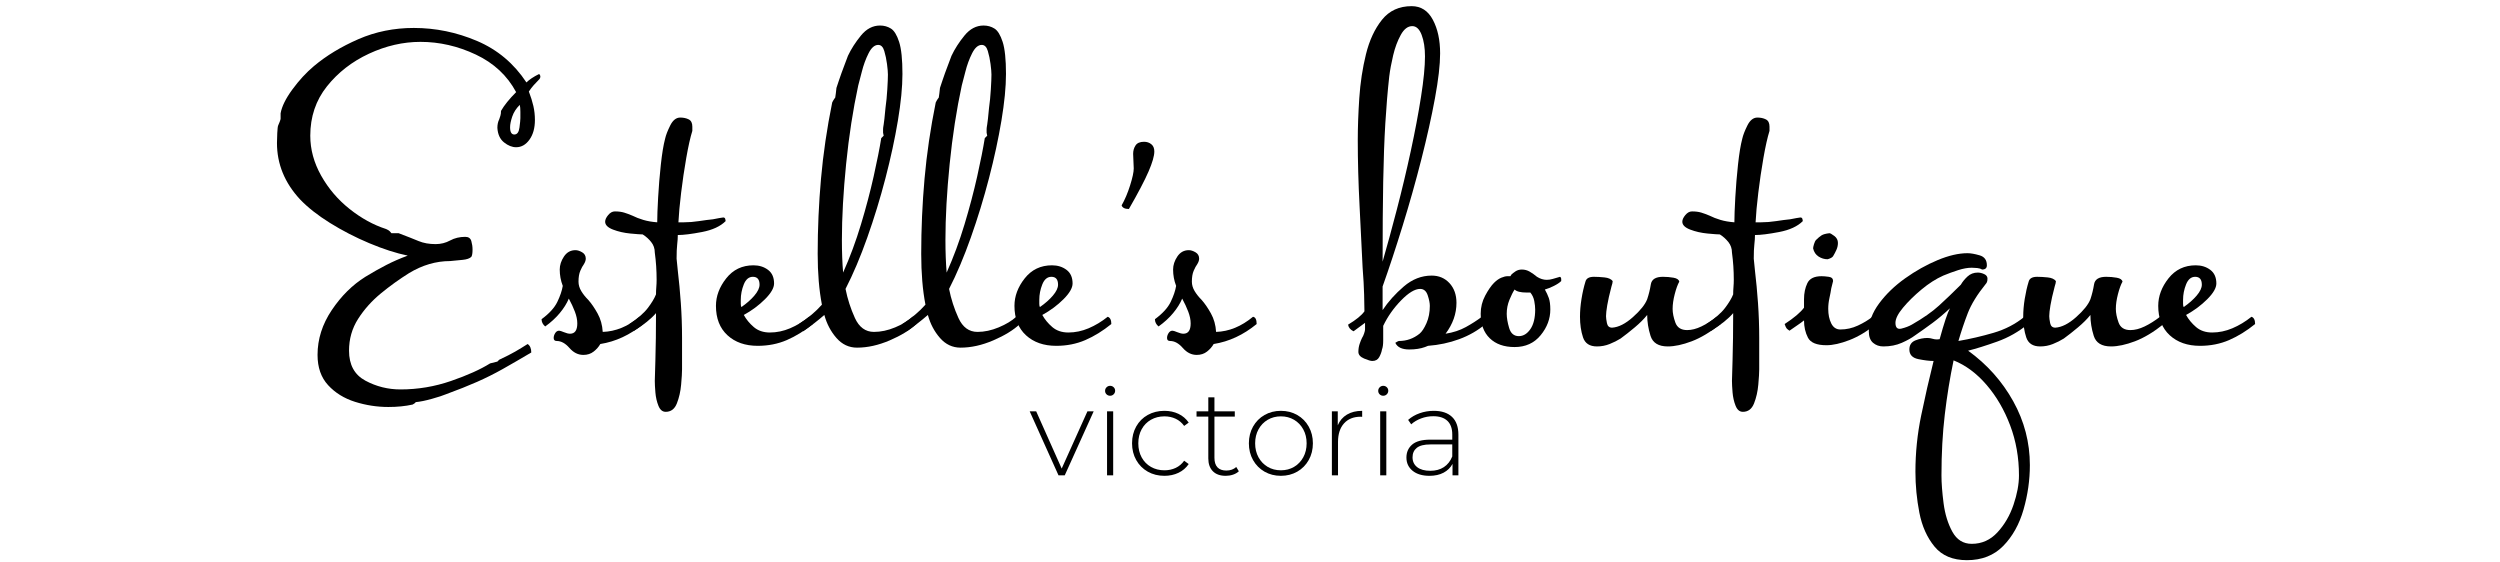
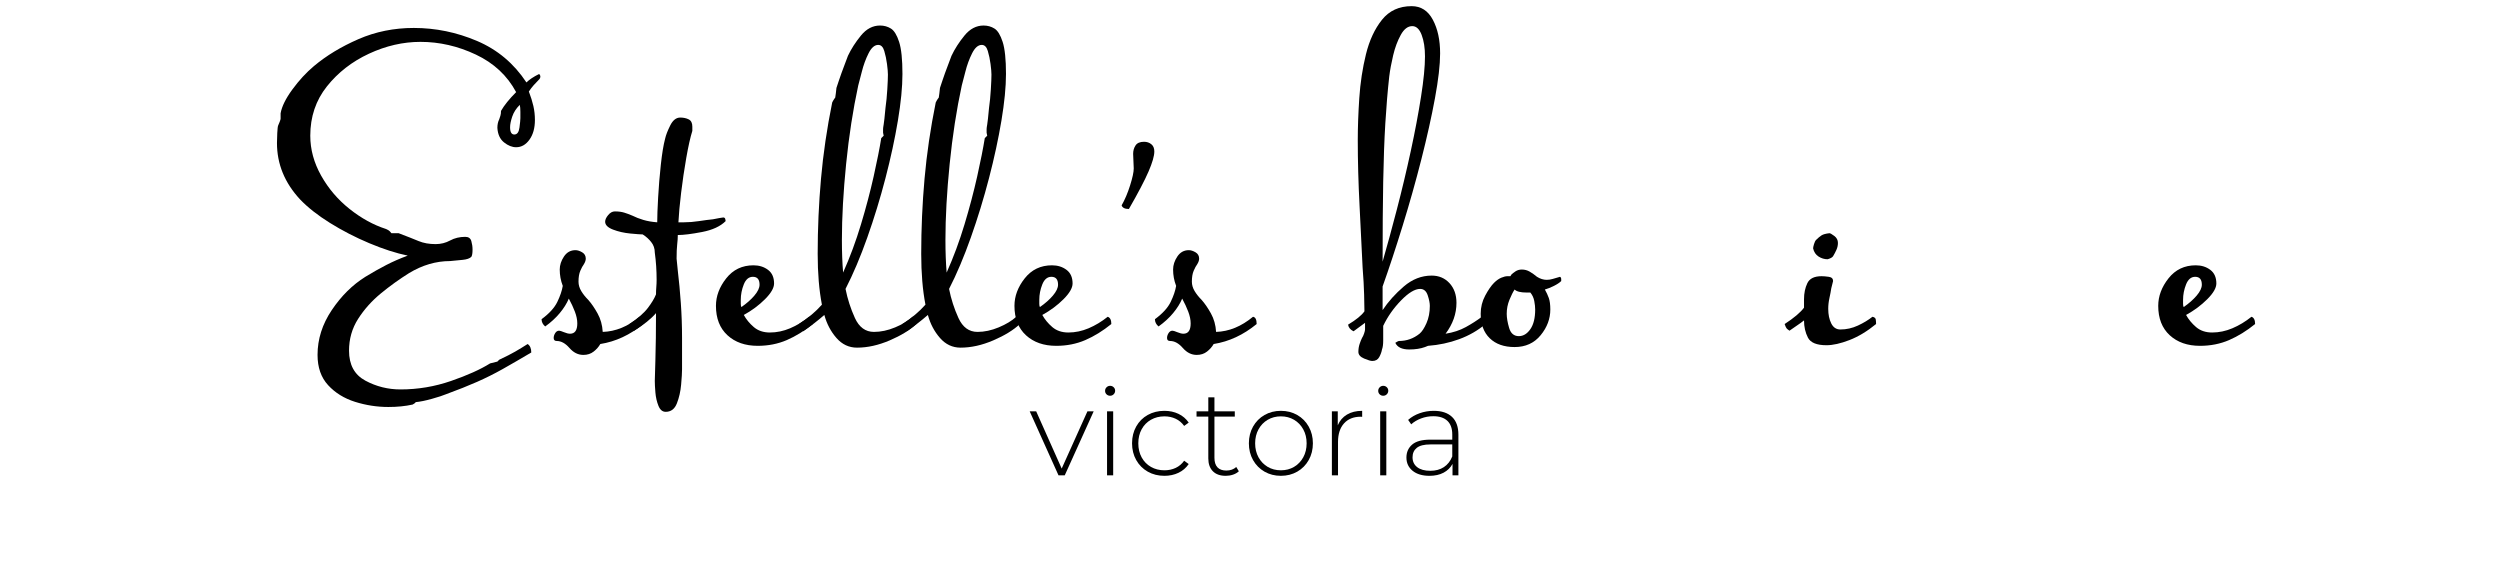
<svg xmlns="http://www.w3.org/2000/svg" version="1.2" preserveAspectRatio="xMidYMid meet" height="900" viewBox="0 0 3000 675" zoomAndPan="magnify" width="4000">
  <defs />
  <g id="3045210d4c">
    <g style="fill:#000000;fill-opacity:1;">
      <g transform="translate(316.379, 415.727)">
        <path d="M 102.453 5.094 C 102.453 22.039 108.988 34.023 122.062 41.047 C 135.145 48.078 149.191 51.594 164.203 51.594 C 185.035 51.594 205.258 48.203 224.875 41.422 C 244.5 34.641 260.125 27.613 271.75 20.344 L 280.469 18.172 L 282.641 15.984 C 290.879 12.109 297.297 8.836 301.891 6.172 C 306.492 3.516 311.461 0.488 316.797 -2.906 C 319.703 -0.969 321.156 2.422 321.156 7.266 C 308.07 15.016 296.566 21.676 286.641 27.25 C 276.711 32.82 266.539 37.906 256.125 42.5 C 245.707 47.102 233.234 52.07 218.703 57.406 C 215.316 58.852 209.75 60.664 202 62.844 C 194.25 65.031 187.707 66.363 182.375 66.844 C 182.375 67.332 181.766 67.938 180.547 68.656 C 179.336 69.383 178.734 69.75 178.734 69.75 C 174.379 70.719 169.781 71.441 164.938 71.922 C 160.094 72.41 155.004 72.656 149.672 72.656 C 136.109 72.656 122.785 70.598 109.703 66.484 C 96.629 62.367 85.852 55.707 77.375 46.5 C 68.906 37.301 64.672 25.191 64.672 10.172 C 64.672 -8.723 70.359 -26.645 81.734 -43.594 C 93.117 -60.551 106.562 -73.875 122.062 -83.562 C 130.781 -88.883 139.133 -93.602 147.125 -97.719 C 155.125 -101.844 163.723 -105.598 172.922 -108.984 C 158.879 -111.891 143.5 -116.852 126.781 -123.875 C 110.07 -130.906 94.332 -139.02 79.562 -148.219 C 64.789 -157.426 52.801 -166.875 43.594 -176.562 C 25.188 -196.426 15.984 -218.953 15.984 -244.141 C 15.984 -247.047 16.102 -251.039 16.344 -256.125 C 16.594 -261.207 16.957 -264.234 17.438 -265.203 C 17.926 -266.172 18.531 -267.625 19.25 -269.562 C 19.977 -271.5 20.344 -272.711 20.344 -273.203 L 20.344 -279.734 C 21.801 -287.973 26.523 -297.539 34.516 -308.438 C 42.504 -319.332 51.102 -328.656 60.312 -336.406 C 75.32 -349 93.117 -359.773 113.703 -368.734 C 134.297 -377.703 156.457 -382.188 180.188 -382.188 C 206.352 -382.188 231.664 -376.977 256.125 -366.562 C 280.582 -356.145 300.32 -339.555 315.344 -316.797 C 318.727 -320.18 323.812 -323.57 330.594 -326.969 C 331.562 -326 332.047 -325.031 332.047 -324.062 C 332.047 -322.602 331.562 -321.391 330.594 -320.422 C 328.176 -318.004 326 -315.703 324.062 -313.516 C 322.125 -311.336 320.188 -308.797 318.25 -305.891 C 320.664 -299.598 322.477 -293.785 323.688 -288.453 C 324.906 -283.129 325.516 -277.562 325.516 -271.75 C 325.516 -262.062 323.332 -254.188 318.969 -248.125 C 314.613 -242.07 309.285 -239.047 302.984 -239.047 C 298.141 -239.047 293.297 -240.984 288.453 -244.859 C 283.609 -248.734 280.945 -254.547 280.469 -262.297 C 280.469 -266.172 281.191 -269.562 282.641 -272.469 C 283.129 -273.926 283.613 -275.379 284.094 -276.828 C 284.582 -278.285 284.828 -280.223 284.828 -282.641 C 288.703 -289.422 294.754 -296.93 302.984 -305.172 C 292.328 -325.023 276.223 -340.039 254.672 -350.219 C 233.117 -360.395 210.957 -365.484 188.188 -365.484 C 167.352 -365.484 146.766 -360.758 126.422 -351.312 C 106.078 -341.863 89.242 -328.781 75.922 -312.062 C 62.609 -295.352 55.953 -275.617 55.953 -252.859 C 55.953 -236.391 60.312 -220.398 69.031 -204.891 C 77.75 -189.391 89.129 -176.066 103.172 -164.922 C 117.223 -153.785 131.754 -145.797 146.766 -140.953 C 147.734 -140.473 148.703 -139.988 149.672 -139.5 C 150.641 -139.02 151.852 -137.812 153.312 -135.875 L 162.031 -135.875 C 172.195 -132 180.188 -128.848 186 -126.422 C 191.82 -124.004 198.609 -122.797 206.359 -122.797 C 212.648 -122.797 218.457 -124.25 223.781 -127.156 C 229.113 -130.062 235.172 -131.516 241.953 -131.516 C 245.828 -131.516 248.25 -129.816 249.219 -126.422 C 250.188 -123.035 250.672 -119.645 250.672 -116.25 C 250.672 -111.895 250.188 -108.988 249.219 -107.531 C 247.281 -105.594 243.77 -104.379 238.688 -103.891 C 233.602 -103.41 228.641 -102.93 223.797 -102.453 C 206.836 -102.453 190.363 -97.609 174.375 -87.922 C 162.75 -80.648 151.488 -72.535 140.594 -63.578 C 129.695 -54.617 120.613 -44.445 113.344 -33.062 C 106.082 -21.676 102.453 -8.957 102.453 5.094 Z M 295.719 -263.031 C 295.719 -257.219 297.414 -254.312 300.812 -254.312 C 304.195 -254.312 306.254 -257.094 306.984 -262.656 C 307.711 -268.227 308.078 -271.984 308.078 -273.922 C 308.078 -275.379 308.078 -277.922 308.078 -281.547 C 308.078 -285.18 307.832 -287.969 307.344 -289.906 C 302.988 -285.551 299.961 -280.828 298.266 -275.734 C 296.566 -270.648 295.719 -266.414 295.719 -263.031 Z M 295.719 -263.031" style="stroke:none" />
      </g>
    </g>
    <g style="fill:#000000;fill-opacity:1;">
      <g transform="translate(635.352, 415.727)">
        <path d="M 57.406 -27.609 C 57.406 -31.973 56.438 -36.695 54.5 -41.781 C 52.562 -46.863 50.141 -52.07 47.234 -57.406 C 44.805 -51.594 41.172 -45.781 36.328 -39.969 C 31.484 -34.156 25.672 -28.828 18.891 -23.984 C 15.984 -26.398 14.531 -29.305 14.531 -32.703 C 23.738 -39.484 30.035 -46.383 33.422 -53.406 C 36.816 -60.426 39 -66.844 39.969 -72.656 C 37.539 -78.957 36.328 -85.5 36.328 -92.281 C 36.328 -97.602 38.02 -102.805 41.406 -107.891 C 44.801 -112.984 49.406 -115.531 55.219 -115.531 C 57.645 -115.531 60.312 -114.68 63.219 -112.984 C 66.125 -111.285 67.578 -108.742 67.578 -105.359 C 67.578 -103.422 66.848 -101.238 65.391 -98.812 C 63.941 -96.875 62.488 -94.207 61.031 -90.812 C 59.582 -87.426 58.859 -83.07 58.859 -77.75 C 58.859 -73.875 59.945 -70.117 62.125 -66.484 C 64.301 -62.848 67.086 -59.336 70.484 -55.953 C 74.359 -51.586 78.109 -46.133 81.734 -39.594 C 85.367 -33.062 87.43 -25.676 87.922 -17.438 C 103.422 -17.926 118.191 -23.984 132.234 -35.609 C 135.141 -35.117 136.594 -32.211 136.594 -26.891 C 120.613 -13.805 103.422 -5.812 85.016 -2.906 C 83.078 0.488 80.41 3.516 77.016 6.172 C 73.629 8.836 69.516 10.172 64.672 10.172 C 58.367 10.172 52.797 7.383 47.953 1.812 C 43.109 -3.758 38.023 -6.547 32.703 -6.547 C 30.273 -6.547 29.062 -7.754 29.062 -10.172 C 29.062 -12.109 29.664 -14.047 30.875 -15.984 C 32.094 -17.922 33.672 -18.891 35.609 -18.891 C 36.578 -18.891 38.516 -18.285 41.422 -17.078 C 44.328 -15.867 46.75 -15.266 48.688 -15.266 C 54.5 -15.266 57.406 -19.379 57.406 -27.609 Z M 57.406 -27.609" style="stroke:none" />
      </g>
    </g>
    <g style="fill:#000000;fill-opacity:1;">
      <g transform="translate(749.427, 415.727)">
        <path d="M 21.797 -134.422 C 19.379 -134.422 14.414 -134.781 6.906 -135.5 C -0.602 -136.227 -7.504 -137.801 -13.797 -140.219 C -20.098 -142.645 -23.25 -145.797 -23.25 -149.672 C -23.25 -152.098 -22.035 -154.766 -19.609 -157.672 C -17.191 -160.578 -14.531 -162.031 -11.625 -162.031 C -7.27 -162.031 -3.516 -161.547 -0.359 -160.578 C 2.785 -159.609 6.055 -158.395 9.453 -156.938 C 13.328 -155 17.688 -153.301 22.531 -151.844 C 27.375 -150.395 32.941 -149.43 39.234 -148.953 C 39.234 -155.734 39.598 -165.66 40.328 -178.734 C 41.055 -191.816 42.145 -205.02 43.594 -218.344 C 45.051 -231.664 46.75 -241.957 48.688 -249.219 C 49.656 -253.582 51.711 -258.91 54.859 -265.203 C 58.004 -271.504 62 -274.656 66.844 -274.656 C 70.719 -274.656 74.109 -273.926 77.016 -272.469 C 79.922 -271.02 81.375 -268.113 81.375 -263.75 L 81.375 -258.672 C 78.957 -250.922 76.535 -240.141 74.109 -226.328 C 71.691 -212.523 69.633 -198.598 67.938 -184.547 C 66.238 -170.504 65.148 -158.641 64.672 -148.953 L 71.203 -148.953 C 77.016 -148.953 83.066 -149.438 89.359 -150.406 C 95.66 -151.375 101.234 -152.098 106.078 -152.578 C 108.504 -153.066 111.047 -153.551 113.703 -154.031 C 116.367 -154.52 117.945 -154.766 118.438 -154.766 C 119.883 -154.766 120.727 -154.035 120.969 -152.578 C 121.219 -151.129 121.344 -150.406 121.344 -150.406 C 115.039 -144.102 105.594 -139.738 93 -137.312 C 80.406 -134.895 70.719 -133.688 63.938 -133.688 C 63.938 -130.301 63.691 -126.547 63.203 -122.422 C 62.723 -118.305 62.484 -112.617 62.484 -105.359 L 63.938 -90.828 C 65.395 -78.711 66.609 -65.754 67.578 -51.953 C 68.547 -38.148 69.031 -24.223 69.031 -10.172 L 69.031 27.609 C 69.031 31.484 68.664 37.535 67.938 45.766 C 67.207 54.004 65.508 61.516 62.844 68.297 C 60.188 75.078 55.707 78.469 49.406 78.469 C 45.531 78.469 42.625 76.047 40.688 71.203 C 38.75 66.359 37.535 61.031 37.047 55.219 C 36.566 49.406 36.328 44.805 36.328 41.422 C 36.328 41.422 36.566 33.062 37.047 16.344 C 37.535 -0.363 37.781 -19.133 37.781 -39.969 C 31.969 -33.188 23.25 -26.16 11.625 -18.891 C 8.719 -19.859 6.781 -22.523 5.812 -26.891 C 15.988 -33.672 23.375 -40.086 27.969 -46.141 C 32.57 -52.191 35.844 -57.641 37.781 -62.484 C 37.781 -65.391 37.898 -68.297 38.141 -71.203 C 38.391 -74.109 38.516 -77.016 38.516 -79.922 C 38.516 -91.066 37.785 -101.969 36.328 -112.625 C 36.328 -117.469 34.875 -121.703 31.969 -125.328 C 29.062 -128.961 25.672 -131.992 21.797 -134.422 Z M 21.797 -134.422" style="stroke:none" />
      </g>
    </g>
    <g style="fill:#000000;fill-opacity:1;">
      <g transform="translate(843.157, 415.727)">
        <path d="M 66.125 -0.734 C 51.102 -0.734 38.988 -4.969 29.781 -13.438 C 20.582 -21.914 15.984 -33.664 15.984 -48.688 C 15.984 -60.312 20.098 -71.328 28.328 -81.734 C 36.566 -92.148 47.469 -97.359 61.031 -97.359 C 67.812 -97.359 73.625 -95.539 78.469 -91.906 C 83.312 -88.281 85.734 -82.832 85.734 -75.562 C 85.734 -70.238 82.098 -63.941 74.828 -56.672 C 67.566 -49.41 59.094 -43.113 49.406 -37.781 C 52.312 -32.457 56.305 -27.613 61.391 -23.25 C 66.484 -18.895 72.906 -16.719 80.656 -16.719 C 88.883 -16.719 96.992 -18.41 104.984 -21.797 C 112.984 -25.191 120.613 -29.797 127.875 -35.609 C 130.781 -34.641 132.234 -31.734 132.234 -26.891 C 122.066 -18.648 111.656 -12.227 101 -7.625 C 90.344 -3.031 78.719 -0.734 66.125 -0.734 Z M 60.312 -83.562 C 55.469 -83.562 51.832 -80.531 49.406 -74.469 C 46.988 -68.414 45.781 -62.242 45.781 -55.953 C 45.781 -54.492 45.781 -52.914 45.781 -51.219 C 45.781 -49.531 46.02 -48.203 46.5 -47.234 C 52.801 -51.586 58.008 -56.188 62.125 -61.031 C 66.238 -65.875 68.297 -70.234 68.297 -74.109 C 68.297 -80.41 65.633 -83.562 60.312 -83.562 Z M 60.312 -83.562" style="stroke:none" />
      </g>
    </g>
    <g style="fill:#000000;fill-opacity:1;">
      <g transform="translate(952.872, 415.727)">
        <path d="M 5.812 -26.891 C 11.625 -30.766 16.707 -34.516 21.062 -38.141 C 25.426 -41.773 29.547 -45.773 33.422 -50.141 C 30.035 -67.578 28.344 -87.922 28.344 -111.172 C 28.344 -141.203 29.672 -171.234 32.328 -201.266 C 34.992 -231.297 39.477 -261.812 45.781 -292.812 C 46.75 -294.75 47.594 -296.203 48.312 -297.172 C 49.039 -298.141 49.406 -298.625 49.406 -298.625 C 49.406 -298.625 49.645 -300.316 50.125 -303.703 C 50.613 -307.098 50.859 -309.281 50.859 -310.25 C 50.859 -310.25 51.828 -313.156 53.766 -318.969 C 55.703 -324.781 57.879 -330.832 60.297 -337.125 C 62.723 -343.426 64.18 -347.305 64.672 -348.766 C 68.547 -356.992 73.75 -365.102 80.281 -373.094 C 86.82 -381.094 94.453 -385.094 103.172 -385.094 C 108.016 -385.094 112.375 -383.879 116.25 -381.453 C 120.125 -379.035 123.395 -373.707 126.062 -365.469 C 128.727 -357.238 130.062 -344.406 130.062 -326.969 C 130.062 -311.469 128.242 -292.816 124.609 -271.016 C 120.973 -249.223 116.004 -226.211 109.703 -201.984 C 103.41 -177.766 96.145 -154.031 87.906 -130.781 C 79.676 -107.531 70.961 -86.945 61.766 -69.031 C 64.18 -56.914 67.93 -45.285 73.016 -34.141 C 78.109 -23.004 85.738 -17.438 95.906 -17.438 C 104.145 -17.438 112.625 -19.254 121.344 -22.891 C 130.062 -26.523 137.082 -30.766 142.406 -35.609 C 145.312 -34.641 146.766 -31.734 146.766 -26.891 C 139.016 -19.617 128.359 -13.078 114.797 -7.266 C 101.234 -1.453 88.156 1.453 75.562 1.453 C 65.875 1.453 57.641 -2.422 50.859 -10.172 C 44.078 -17.922 39.234 -27.125 36.328 -37.781 C 28.578 -31 20.102 -24.461 10.906 -18.172 C 8.969 -19.141 7.633 -20.594 6.906 -22.531 C 6.176 -24.469 5.812 -25.922 5.812 -26.891 Z M 77.016 -313.156 C 70.723 -284.094 65.879 -252.727 62.484 -219.062 C 59.098 -185.395 57.406 -155 57.406 -127.875 C 57.406 -120.613 57.523 -113.711 57.766 -107.172 C 58.004 -100.629 58.367 -94.453 58.859 -88.641 C 67.086 -107.047 74.227 -126.301 80.281 -146.406 C 86.344 -166.508 91.43 -185.766 95.547 -204.172 C 99.66 -222.578 102.688 -237.836 104.625 -249.953 L 107.531 -252.859 C 107.531 -253.336 107.41 -253.941 107.172 -254.672 C 106.93 -255.398 106.812 -256.004 106.812 -256.484 L 106.812 -260.844 C 106.812 -261.812 107.051 -263.629 107.531 -266.297 C 108.02 -268.961 108.75 -275.625 109.719 -286.281 C 110.688 -293.062 111.41 -300.445 111.891 -308.438 C 112.379 -316.426 112.625 -322.359 112.625 -326.234 C 112.625 -329.141 112.258 -333.379 111.531 -338.953 C 110.801 -344.523 109.707 -349.734 108.25 -354.578 C 106.801 -359.422 104.383 -361.844 101 -361.844 C 96.633 -361.844 92.754 -358.453 89.359 -351.672 C 85.973 -344.891 83.312 -337.625 81.375 -329.875 C 79.438 -322.125 77.984 -316.551 77.016 -313.156 Z M 77.016 -313.156" style="stroke:none" />
      </g>
    </g>
    <g style="fill:#000000;fill-opacity:1;">
      <g transform="translate(1077.118, 415.727)">
        <path d="M 5.812 -26.891 C 11.625 -30.766 16.707 -34.516 21.062 -38.141 C 25.426 -41.773 29.547 -45.773 33.422 -50.141 C 30.035 -67.578 28.344 -87.922 28.344 -111.172 C 28.344 -141.203 29.672 -171.234 32.328 -201.266 C 34.992 -231.297 39.477 -261.812 45.781 -292.812 C 46.75 -294.75 47.594 -296.203 48.312 -297.172 C 49.039 -298.141 49.406 -298.625 49.406 -298.625 C 49.406 -298.625 49.645 -300.316 50.125 -303.703 C 50.613 -307.098 50.859 -309.281 50.859 -310.25 C 50.859 -310.25 51.828 -313.156 53.766 -318.969 C 55.703 -324.781 57.879 -330.832 60.297 -337.125 C 62.723 -343.426 64.18 -347.305 64.672 -348.766 C 68.547 -356.992 73.75 -365.102 80.281 -373.094 C 86.82 -381.094 94.453 -385.094 103.172 -385.094 C 108.016 -385.094 112.375 -383.879 116.25 -381.453 C 120.125 -379.035 123.395 -373.707 126.062 -365.469 C 128.727 -357.238 130.062 -344.406 130.062 -326.969 C 130.062 -311.469 128.242 -292.816 124.609 -271.016 C 120.973 -249.223 116.004 -226.211 109.703 -201.984 C 103.41 -177.766 96.145 -154.031 87.906 -130.781 C 79.676 -107.531 70.961 -86.945 61.766 -69.031 C 64.18 -56.914 67.93 -45.285 73.016 -34.141 C 78.109 -23.004 85.738 -17.438 95.906 -17.438 C 104.145 -17.438 112.625 -19.254 121.344 -22.891 C 130.062 -26.523 137.082 -30.766 142.406 -35.609 C 145.312 -34.641 146.766 -31.734 146.766 -26.891 C 139.016 -19.617 128.359 -13.078 114.797 -7.266 C 101.234 -1.453 88.156 1.453 75.562 1.453 C 65.875 1.453 57.641 -2.422 50.859 -10.172 C 44.078 -17.922 39.234 -27.125 36.328 -37.781 C 28.578 -31 20.102 -24.461 10.906 -18.172 C 8.969 -19.141 7.633 -20.594 6.906 -22.531 C 6.176 -24.469 5.812 -25.922 5.812 -26.891 Z M 77.016 -313.156 C 70.723 -284.094 65.879 -252.727 62.484 -219.062 C 59.098 -185.395 57.406 -155 57.406 -127.875 C 57.406 -120.613 57.523 -113.711 57.766 -107.172 C 58.004 -100.629 58.367 -94.453 58.859 -88.641 C 67.086 -107.047 74.227 -126.301 80.281 -146.406 C 86.344 -166.508 91.43 -185.766 95.547 -204.172 C 99.66 -222.578 102.688 -237.836 104.625 -249.953 L 107.531 -252.859 C 107.531 -253.336 107.41 -253.941 107.172 -254.672 C 106.93 -255.398 106.812 -256.004 106.812 -256.484 L 106.812 -260.844 C 106.812 -261.812 107.051 -263.629 107.531 -266.297 C 108.02 -268.961 108.75 -275.625 109.719 -286.281 C 110.688 -293.062 111.41 -300.445 111.891 -308.438 C 112.379 -316.426 112.625 -322.359 112.625 -326.234 C 112.625 -329.141 112.258 -333.379 111.531 -338.953 C 110.801 -344.523 109.707 -349.734 108.25 -354.578 C 106.801 -359.422 104.383 -361.844 101 -361.844 C 96.633 -361.844 92.754 -358.453 89.359 -351.672 C 85.973 -344.891 83.312 -337.625 81.375 -329.875 C 79.438 -322.125 77.984 -316.551 77.016 -313.156 Z M 77.016 -313.156" style="stroke:none" />
      </g>
    </g>
    <g style="fill:#000000;fill-opacity:1;">
      <g transform="translate(1201.365, 415.727)">
        <path d="M 66.125 -0.734 C 51.102 -0.734 38.988 -4.969 29.781 -13.438 C 20.582 -21.914 15.984 -33.664 15.984 -48.688 C 15.984 -60.312 20.098 -71.328 28.328 -81.734 C 36.566 -92.148 47.469 -97.359 61.031 -97.359 C 67.812 -97.359 73.625 -95.539 78.469 -91.906 C 83.312 -88.281 85.734 -82.832 85.734 -75.562 C 85.734 -70.238 82.098 -63.941 74.828 -56.672 C 67.566 -49.41 59.094 -43.113 49.406 -37.781 C 52.312 -32.457 56.305 -27.613 61.391 -23.25 C 66.484 -18.895 72.906 -16.719 80.656 -16.719 C 88.883 -16.719 96.992 -18.41 104.984 -21.797 C 112.984 -25.191 120.613 -29.797 127.875 -35.609 C 130.781 -34.641 132.234 -31.734 132.234 -26.891 C 122.066 -18.648 111.656 -12.227 101 -7.625 C 90.344 -3.031 78.719 -0.734 66.125 -0.734 Z M 60.312 -83.562 C 55.469 -83.562 51.832 -80.531 49.406 -74.469 C 46.988 -68.414 45.781 -62.242 45.781 -55.953 C 45.781 -54.492 45.781 -52.914 45.781 -51.219 C 45.781 -49.531 46.02 -48.203 46.5 -47.234 C 52.801 -51.586 58.008 -56.188 62.125 -61.031 C 66.238 -65.875 68.297 -70.234 68.297 -74.109 C 68.297 -80.41 65.633 -83.562 60.312 -83.562 Z M 60.312 -83.562" style="stroke:none" />
      </g>
    </g>
    <g style="fill:#000000;fill-opacity:1;">
      <g transform="translate(1311.08, 415.727)">
        <path d="M 74.109 -233.969 C 74.109 -228.633 71.805 -220.641 67.203 -209.984 C 62.609 -199.328 54.738 -184.312 43.594 -164.938 C 38.75 -164.938 35.844 -166.391 34.875 -169.297 C 38.75 -176.078 42.141 -184.066 45.047 -193.266 C 47.953 -202.473 49.406 -209.258 49.406 -213.625 C 49.406 -216.039 49.285 -218.941 49.047 -222.328 C 48.805 -225.723 48.688 -228.633 48.688 -231.062 C 48.688 -234.938 49.656 -238.328 51.594 -241.234 C 53.531 -244.141 56.922 -245.594 61.766 -245.594 C 65.148 -245.594 68.051 -244.625 70.469 -242.688 C 72.895 -240.75 74.109 -237.844 74.109 -233.969 Z M 74.109 -233.969" style="stroke:none" />
      </g>
    </g>
    <g style="fill:#000000;fill-opacity:1;">
      <g transform="translate(1371.387, 415.727)">
        <path d="M 57.406 -27.609 C 57.406 -31.973 56.438 -36.695 54.5 -41.781 C 52.562 -46.863 50.141 -52.07 47.234 -57.406 C 44.805 -51.594 41.172 -45.781 36.328 -39.969 C 31.484 -34.156 25.672 -28.828 18.891 -23.984 C 15.984 -26.398 14.531 -29.305 14.531 -32.703 C 23.738 -39.484 30.035 -46.383 33.422 -53.406 C 36.816 -60.426 39 -66.844 39.969 -72.656 C 37.539 -78.957 36.328 -85.5 36.328 -92.281 C 36.328 -97.602 38.02 -102.805 41.406 -107.891 C 44.801 -112.984 49.406 -115.531 55.219 -115.531 C 57.645 -115.531 60.312 -114.68 63.219 -112.984 C 66.125 -111.285 67.578 -108.742 67.578 -105.359 C 67.578 -103.422 66.848 -101.238 65.391 -98.812 C 63.941 -96.875 62.488 -94.207 61.031 -90.812 C 59.582 -87.426 58.859 -83.07 58.859 -77.75 C 58.859 -73.875 59.945 -70.117 62.125 -66.484 C 64.301 -62.848 67.086 -59.336 70.484 -55.953 C 74.359 -51.586 78.109 -46.133 81.734 -39.594 C 85.367 -33.062 87.43 -25.676 87.922 -17.438 C 103.422 -17.926 118.191 -23.984 132.234 -35.609 C 135.141 -35.117 136.594 -32.211 136.594 -26.891 C 120.613 -13.805 103.422 -5.812 85.016 -2.906 C 83.078 0.488 80.41 3.516 77.016 6.172 C 73.629 8.836 69.516 10.172 64.672 10.172 C 58.367 10.172 52.797 7.383 47.953 1.812 C 43.109 -3.758 38.023 -6.547 32.703 -6.547 C 30.273 -6.547 29.062 -7.754 29.062 -10.172 C 29.062 -12.109 29.664 -14.047 30.875 -15.984 C 32.094 -17.922 33.672 -18.891 35.609 -18.891 C 36.578 -18.891 38.516 -18.285 41.422 -17.078 C 44.328 -15.867 46.75 -15.266 48.688 -15.266 C 54.5 -15.266 57.406 -19.379 57.406 -27.609 Z M 57.406 -27.609" style="stroke:none" />
      </g>
    </g>
    <g style="fill:#000000;fill-opacity:1;">
      <g transform="translate(1485.462, 415.727)">
        <path d="" style="stroke:none" />
      </g>
    </g>
    <g style="fill:#000000;fill-opacity:1;">
      <g transform="translate(1613.342, 415.727)">
        <path d="M 45.781 -101.719 C 51.102 -120.125 56.789 -140.953 62.844 -164.203 C 68.906 -187.461 74.477 -210.836 79.562 -234.328 C 84.645 -257.816 88.758 -279.613 91.906 -299.719 C 95.062 -319.82 96.641 -335.926 96.641 -348.031 C 96.641 -358.207 95.305 -366.805 92.641 -373.828 C 89.973 -380.859 86.219 -384.375 81.375 -384.375 C 76.051 -384.375 71.453 -380.859 67.578 -373.828 C 63.703 -366.805 60.672 -358.691 58.484 -349.484 C 56.305 -340.285 54.734 -331.812 53.766 -324.062 C 51.828 -306.625 50.254 -287.852 49.047 -267.75 C 47.836 -247.645 46.988 -224.27 46.5 -197.625 C 46.02 -170.988 45.781 -139.02 45.781 -101.719 Z M 21.797 -94.453 C 20.828 -115.766 19.613 -140.348 18.156 -168.203 C 16.707 -196.055 15.984 -222.578 15.984 -247.766 C 15.984 -262.785 16.586 -279.5 17.797 -297.906 C 19.016 -316.312 21.68 -333.867 25.797 -350.578 C 29.91 -367.297 36.328 -381.102 45.047 -392 C 53.766 -402.895 65.633 -408.344 80.656 -408.344 C 91.789 -408.344 100.266 -402.895 106.078 -392 C 111.891 -381.102 114.797 -367.66 114.797 -351.672 C 114.797 -338.109 112.738 -320.188 108.625 -297.906 C 104.508 -275.625 99.062 -251.16 92.281 -224.516 C 85.5 -197.879 77.988 -171.238 69.75 -144.594 C 61.52 -117.945 53.531 -93.727 45.781 -71.938 L 45.781 -43.594 C 52.562 -53.77 61.035 -63.219 71.203 -71.938 C 81.379 -80.656 92.52 -85.016 104.625 -85.016 C 113.344 -85.016 120.488 -81.984 126.062 -75.922 C 131.633 -69.867 134.422 -62 134.422 -52.312 C 134.422 -39.238 130.062 -26.891 121.344 -15.266 C 130.539 -16.711 138.648 -19.375 145.672 -23.25 C 152.703 -27.125 159.125 -31.242 164.938 -35.609 C 167.844 -34.641 169.297 -31.734 169.297 -26.891 C 160.086 -19.141 149.551 -13.082 137.688 -8.719 C 125.82 -4.363 113.348 -1.703 100.266 -0.734 L 96.641 0.734 C 91.305 2.672 85.008 3.641 77.75 3.641 C 69.031 3.641 63.457 0.973 61.031 -4.359 C 61.031 -4.359 61.633 -4.723 62.844 -5.453 C 64.062 -6.18 64.91 -6.547 65.391 -6.547 C 74.598 -6.547 82.832 -9.453 90.094 -15.266 C 93 -17.68 95.785 -21.914 98.453 -27.969 C 101.117 -34.031 102.453 -40.938 102.453 -48.688 C 102.453 -52.07 101.602 -56.305 99.906 -61.391 C 98.207 -66.484 95.18 -69.031 90.828 -69.031 C 84.523 -69.031 76.895 -64.426 67.938 -55.219 C 58.977 -46.02 51.832 -35.848 46.5 -24.703 C 46.5 -17.922 46.5 -12.109 46.5 -7.266 C 46.5 -2.422 46.016 1.211 45.047 3.641 C 44.566 6.547 43.477 9.57 41.781 12.719 C 40.082 15.863 37.297 17.438 33.422 17.438 C 31.484 17.438 28.211 16.469 23.609 14.531 C 19.016 12.594 16.719 9.93 16.719 6.547 C 16.719 3.148 17.203 0 18.172 -2.906 C 19.141 -5.812 20.109 -8.234 21.078 -10.172 C 22.047 -11.629 22.891 -13.445 23.609 -15.625 C 24.336 -17.801 24.703 -19.375 24.703 -20.344 L 24.703 -28.344 L 10.906 -18.172 C 7.031 -20.109 4.848 -22.77 4.359 -26.156 C 14.047 -31.969 20.586 -37.297 23.984 -42.141 C 23.984 -46.016 23.859 -52.676 23.609 -62.125 C 23.367 -71.57 22.766 -82.348 21.797 -94.453 Z M 21.797 -94.453" style="stroke:none" />
      </g>
    </g>
    <g style="fill:#000000;fill-opacity:1;">
      <g transform="translate(1760.113, 415.727)">
        <path d="M 16.719 -39.234 C 16.719 -46.984 18.531 -54.25 22.156 -61.031 C 25.789 -67.812 29.305 -72.898 32.703 -76.297 C 35.609 -79.203 38.516 -81.258 41.422 -82.469 C 44.328 -83.676 46.75 -84.281 48.688 -84.281 L 52.312 -84.281 L 53.766 -86.469 C 54.734 -87.438 56.305 -88.645 58.484 -90.094 C 60.672 -91.551 63.219 -92.281 66.125 -92.281 C 69.508 -92.281 72.656 -91.43 75.562 -89.734 C 78.469 -88.035 81.375 -85.977 84.281 -83.562 C 88.156 -81.133 92.031 -79.922 95.906 -79.922 C 98.332 -79.922 100.754 -80.285 103.172 -81.016 C 105.598 -81.742 108.504 -82.594 111.891 -83.562 C 112.859 -83.07 113.344 -82.098 113.344 -80.641 C 113.344 -79.191 113.344 -78.469 113.344 -78.469 C 111.406 -76.531 108.5 -74.594 104.625 -72.656 C 100.75 -70.719 97.117 -69.266 93.734 -68.297 C 95.672 -64.91 97.242 -61.52 98.453 -58.125 C 99.66 -54.738 100.266 -50.141 100.266 -44.328 C 100.266 -33.18 96.391 -22.883 88.641 -13.438 C 80.891 -3.988 70.477 0.734 57.406 0.734 C 44.812 0.734 34.879 -2.773 27.609 -9.797 C 20.348 -16.828 16.719 -26.641 16.719 -39.234 Z M 76.297 -64.672 L 71.938 -64.672 C 64.664 -64.672 59.82 -65.879 57.406 -68.297 C 55.469 -65.391 53.406 -61.27 51.219 -55.938 C 49.039 -50.613 47.953 -45.047 47.953 -39.234 C 47.953 -34.391 48.922 -28.695 50.859 -22.156 C 52.797 -15.625 56.672 -12.359 62.484 -12.359 C 67.816 -12.359 72.422 -15.141 76.297 -20.703 C 80.172 -26.273 82.109 -34.148 82.109 -44.328 C 82.109 -47.234 81.742 -50.625 81.016 -54.5 C 80.285 -58.375 78.711 -61.766 76.297 -64.672 Z M 76.297 -64.672" style="stroke:none" />
      </g>
    </g>
    <g style="fill:#000000;fill-opacity:1;">
      <g transform="translate(1879.273, 415.727)">
-         <path d="M 127.875 -45.047 C 127.875 -40.203 128.961 -34.754 131.141 -28.703 C 133.328 -22.648 138.051 -19.625 145.312 -19.625 C 150.645 -19.625 156.336 -21.078 162.391 -23.984 C 168.441 -26.891 174.617 -30.766 180.922 -35.609 C 183.828 -35.117 185.281 -32.211 185.281 -26.891 C 173.164 -17.203 161.66 -10.297 150.766 -6.172 C 139.867 -2.055 130.301 0 122.062 0 C 110.926 0 104.023 -4.238 101.359 -12.719 C 98.691 -21.195 97.359 -29.551 97.359 -37.781 C 93.484 -32.938 88.52 -27.973 82.469 -22.891 C 76.414 -17.805 70.723 -13.328 65.391 -9.453 C 61.516 -7.023 57.156 -4.844 52.312 -2.906 C 47.469 -0.969 42.383 0 37.062 0 C 28.344 0 22.77 -3.629 20.344 -10.891 C 17.926 -18.16 16.719 -26.398 16.719 -35.609 C 16.719 -42.391 17.32 -49.531 18.531 -57.031 C 19.738 -64.539 21.312 -71.445 23.25 -77.75 C 24.219 -81.625 27.609 -83.562 33.422 -83.562 C 37.297 -83.562 41.535 -83.316 46.141 -82.828 C 50.742 -82.348 54.016 -80.895 55.953 -78.469 C 55.953 -77.02 55.469 -74.844 54.5 -71.938 C 52.07 -62.727 50.375 -55.219 49.406 -49.406 C 48.438 -43.594 47.953 -39.234 47.953 -36.328 C 47.953 -34.391 48.316 -31.602 49.047 -27.969 C 49.773 -24.344 51.832 -22.531 55.219 -22.531 C 62.969 -23.008 71.32 -27.242 80.281 -35.234 C 89.25 -43.234 94.941 -50.379 97.359 -56.672 C 99.297 -62.484 100.75 -68.414 101.719 -74.469 C 102.688 -80.531 107.531 -83.562 116.25 -83.562 C 120.613 -83.562 124.852 -83.195 128.969 -82.469 C 133.082 -81.738 135.383 -80.164 135.875 -77.75 C 133.938 -74.352 132.117 -69.383 130.422 -62.844 C 128.723 -56.312 127.875 -50.379 127.875 -45.047 Z M 127.875 -45.047" style="stroke:none" />
-       </g>
+         </g>
    </g>
    <g style="fill:#000000;fill-opacity:1;">
      <g transform="translate(2042.03, 415.727)">
-         <path d="M 21.797 -134.422 C 19.379 -134.422 14.414 -134.781 6.906 -135.5 C -0.602 -136.227 -7.504 -137.801 -13.797 -140.219 C -20.098 -142.645 -23.25 -145.797 -23.25 -149.672 C -23.25 -152.098 -22.035 -154.766 -19.609 -157.672 C -17.191 -160.578 -14.531 -162.031 -11.625 -162.031 C -7.27 -162.031 -3.516 -161.547 -0.359 -160.578 C 2.785 -159.609 6.055 -158.395 9.453 -156.938 C 13.328 -155 17.688 -153.301 22.531 -151.844 C 27.375 -150.395 32.941 -149.43 39.234 -148.953 C 39.234 -155.734 39.598 -165.66 40.328 -178.734 C 41.055 -191.816 42.145 -205.02 43.594 -218.344 C 45.051 -231.664 46.75 -241.957 48.688 -249.219 C 49.656 -253.582 51.711 -258.91 54.859 -265.203 C 58.004 -271.504 62 -274.656 66.844 -274.656 C 70.719 -274.656 74.109 -273.926 77.016 -272.469 C 79.922 -271.02 81.375 -268.113 81.375 -263.75 L 81.375 -258.672 C 78.957 -250.922 76.535 -240.141 74.109 -226.328 C 71.691 -212.523 69.633 -198.598 67.938 -184.547 C 66.238 -170.504 65.148 -158.641 64.672 -148.953 L 71.203 -148.953 C 77.016 -148.953 83.066 -149.438 89.359 -150.406 C 95.66 -151.375 101.234 -152.098 106.078 -152.578 C 108.504 -153.066 111.047 -153.551 113.703 -154.031 C 116.367 -154.52 117.945 -154.766 118.438 -154.766 C 119.883 -154.766 120.727 -154.035 120.969 -152.578 C 121.219 -151.129 121.344 -150.406 121.344 -150.406 C 115.039 -144.102 105.594 -139.738 93 -137.312 C 80.406 -134.895 70.719 -133.688 63.938 -133.688 C 63.938 -130.301 63.691 -126.547 63.203 -122.422 C 62.723 -118.305 62.484 -112.617 62.484 -105.359 L 63.938 -90.828 C 65.395 -78.711 66.609 -65.754 67.578 -51.953 C 68.547 -38.148 69.031 -24.223 69.031 -10.172 L 69.031 27.609 C 69.031 31.484 68.664 37.535 67.938 45.766 C 67.207 54.004 65.508 61.516 62.844 68.297 C 60.188 75.078 55.707 78.469 49.406 78.469 C 45.531 78.469 42.625 76.047 40.688 71.203 C 38.75 66.359 37.535 61.031 37.047 55.219 C 36.566 49.406 36.328 44.805 36.328 41.422 C 36.328 41.422 36.566 33.062 37.047 16.344 C 37.535 -0.363 37.781 -19.133 37.781 -39.969 C 31.969 -33.188 23.25 -26.16 11.625 -18.891 C 8.719 -19.859 6.781 -22.523 5.812 -26.891 C 15.988 -33.672 23.375 -40.086 27.969 -46.141 C 32.57 -52.191 35.844 -57.641 37.781 -62.484 C 37.781 -65.391 37.898 -68.297 38.141 -71.203 C 38.391 -74.109 38.516 -77.016 38.516 -79.922 C 38.516 -91.066 37.785 -101.969 36.328 -112.625 C 36.328 -117.469 34.875 -121.703 31.969 -125.328 C 29.062 -128.961 25.672 -131.992 21.797 -134.422 Z M 21.797 -134.422" style="stroke:none" />
-       </g>
+         </g>
    </g>
    <g style="fill:#000000;fill-opacity:1;">
      <g transform="translate(2135.759, 415.727)">
        <path d="M 55.953 -1.453 C 44.328 -1.453 36.938 -4.477 33.781 -10.531 C 30.633 -16.594 29.062 -23.5 29.062 -31.25 C 26.645 -29.312 23.984 -27.375 21.078 -25.438 C 18.172 -23.5 15.02 -21.316 11.625 -18.891 C 10.176 -19.859 9.086 -20.707 8.359 -21.438 C 7.629 -22.164 6.781 -23.984 5.812 -26.891 C 16.957 -34.148 24.707 -40.688 29.062 -46.5 L 29.062 -56.672 C 29.062 -63.941 30.395 -70.359 33.062 -75.922 C 35.727 -81.492 41.422 -84.281 50.141 -84.281 C 52.555 -84.281 55.457 -84.035 58.844 -83.547 C 62.238 -83.066 63.938 -81.375 63.938 -78.469 L 61.766 -69.75 C 61.273 -66.363 60.547 -62.488 59.578 -58.125 C 58.609 -53.77 58.125 -49.41 58.125 -45.047 C 58.125 -38.266 59.332 -32.453 61.75 -27.609 C 64.176 -22.766 67.812 -20.344 72.656 -20.344 C 79.926 -20.344 86.953 -21.914 93.734 -25.062 C 100.516 -28.219 106.328 -31.734 111.172 -35.609 C 113.586 -35.117 114.914 -34.023 115.156 -32.328 C 115.406 -30.641 115.531 -28.828 115.531 -26.891 C 104.875 -18.172 94.219 -11.75 83.562 -7.625 C 72.906 -3.508 63.703 -1.453 55.953 -1.453 Z M 39.969 -117.703 C 39.969 -118.672 40.328 -120.363 41.047 -122.781 C 41.773 -125.207 42.625 -126.906 43.594 -127.875 C 46.02 -130.301 48.203 -132.117 50.141 -133.328 C 52.078 -134.535 55.223 -135.383 59.578 -135.875 C 60.547 -135.875 62.484 -134.781 65.391 -132.594 C 68.297 -130.414 69.75 -127.633 69.75 -124.25 C 69.75 -121.344 69.145 -118.555 67.938 -115.891 C 66.727 -113.223 65.395 -110.68 63.938 -108.266 C 62.969 -106.805 60.789 -105.594 57.406 -104.625 C 53.531 -104.625 49.895 -105.711 46.5 -107.891 C 43.113 -110.078 40.938 -113.348 39.969 -117.703 Z M 39.969 -117.703" style="stroke:none" />
      </g>
    </g>
    <g style="fill:#000000;fill-opacity:1;">
      <g transform="translate(2228.763, 415.727)">
-         <path d="M 204.906 -26.891 C 193.758 -17.68 181.406 -10.656 167.844 -5.812 C 154.281 -0.969 142.656 2.664 132.969 5.094 C 155.727 21.562 173.77 41.781 187.094 65.75 C 200.414 89.727 207.078 115.281 207.078 142.406 C 207.078 160.332 204.535 178.133 199.453 195.812 C 194.367 213.5 186.254 228.031 175.109 239.406 C 163.961 250.789 149.43 256.484 131.516 256.484 C 114.555 256.484 101.598 251.035 92.641 240.141 C 83.68 229.242 77.625 215.68 74.469 199.453 C 71.32 183.223 69.75 166.875 69.75 150.406 C 69.75 127.633 72.051 105.109 76.656 82.828 C 81.258 60.547 86.223 38.75 91.547 17.438 C 86.703 17.438 80.645 16.707 73.375 15.25 C 66.113 13.801 62.484 9.93 62.484 3.641 C 62.484 -1.691 64.906 -5.328 69.75 -7.266 C 74.594 -9.203 79.438 -10.172 84.281 -10.172 C 86.219 -10.172 88.395 -9.805 90.812 -9.078 C 93.238 -8.359 95.906 -8.238 98.812 -8.719 C 104.145 -28.094 108.266 -40.445 111.172 -45.781 C 103.898 -39 96.992 -33.188 90.453 -28.344 C 83.922 -23.5 76.781 -18.41 69.031 -13.078 C 65.156 -10.172 59.945 -7.266 53.406 -4.359 C 46.863 -1.453 39.477 0 31.25 0 C 26.406 0 22.285 -1.453 18.891 -4.359 C 15.504 -7.266 13.812 -11.867 13.812 -18.172 C 13.812 -29.305 17.926 -40.441 26.156 -51.578 C 34.395 -62.723 44.812 -72.773 57.406 -81.734 C 70 -90.703 82.953 -97.969 96.266 -103.531 C 109.586 -109.102 121.578 -111.891 132.234 -111.891 C 136.109 -111.891 140.953 -111.039 146.766 -109.344 C 152.578 -107.656 155.484 -103.66 155.484 -97.359 C 155.484 -93.973 153.547 -92.281 149.672 -92.281 C 148.223 -93.25 146.285 -93.852 143.859 -94.094 C 141.441 -94.332 139.266 -94.453 137.328 -94.453 C 132.484 -94.453 127.031 -93.484 120.969 -91.547 C 114.914 -89.609 108.984 -87.43 103.172 -85.016 C 94.453 -81.141 85.734 -75.566 77.016 -68.297 C 68.297 -61.035 60.91 -53.77 54.859 -46.5 C 48.805 -39.238 45.781 -33.188 45.781 -28.344 C 45.781 -22.531 48.203 -20.227 53.047 -21.438 C 57.891 -22.645 62.004 -24.219 65.391 -26.156 C 78.953 -33.906 89.848 -41.535 98.078 -49.047 C 106.316 -56.555 115.039 -64.91 124.25 -74.109 C 126.188 -77.504 128.848 -80.773 132.234 -83.922 C 135.629 -87.066 139.75 -88.641 144.594 -88.641 C 147.008 -88.641 149.551 -88.035 152.219 -86.828 C 154.883 -85.617 156.219 -83.801 156.219 -81.375 C 156.219 -79.438 155.973 -77.984 155.484 -77.016 C 155.004 -76.047 154.52 -75.32 154.031 -74.844 C 143.863 -62.25 136.719 -50.625 132.594 -39.969 C 128.477 -29.312 124.727 -18.172 121.344 -6.547 C 135.383 -8.961 149.43 -12.227 163.484 -16.344 C 177.535 -20.469 189.891 -26.891 200.547 -35.609 C 204.422 -34.641 205.875 -31.734 204.906 -26.891 Z M 194 154.766 C 194 133.453 190.484 113.469 183.453 94.812 C 176.43 76.164 166.988 59.941 155.125 46.141 C 143.258 32.336 130.062 22.531 115.531 16.719 C 111.164 37.539 107.648 59.211 104.984 81.734 C 102.328 104.266 101 128.609 101 154.766 C 101 163.961 101.844 175.102 103.531 188.188 C 105.227 201.27 108.738 212.656 114.062 222.344 C 119.395 232.031 127.148 236.875 137.328 236.875 C 149.43 236.875 159.723 232.27 168.203 223.062 C 176.68 213.863 183.098 202.844 187.453 190 C 191.816 177.164 194 165.422 194 154.766 Z M 194 154.766" style="stroke:none" />
-       </g>
+         </g>
    </g>
    <g style="fill:#000000;fill-opacity:1;">
      <g transform="translate(2411.137, 415.727)">
-         <path d="M 127.875 -45.047 C 127.875 -40.203 128.961 -34.754 131.141 -28.703 C 133.328 -22.648 138.051 -19.625 145.312 -19.625 C 150.645 -19.625 156.336 -21.078 162.391 -23.984 C 168.441 -26.891 174.617 -30.766 180.922 -35.609 C 183.828 -35.117 185.281 -32.211 185.281 -26.891 C 173.164 -17.203 161.66 -10.297 150.766 -6.172 C 139.867 -2.055 130.301 0 122.062 0 C 110.926 0 104.023 -4.238 101.359 -12.719 C 98.691 -21.195 97.359 -29.551 97.359 -37.781 C 93.484 -32.938 88.52 -27.973 82.469 -22.891 C 76.414 -17.805 70.723 -13.328 65.391 -9.453 C 61.516 -7.023 57.156 -4.844 52.312 -2.906 C 47.469 -0.969 42.383 0 37.062 0 C 28.344 0 22.77 -3.629 20.344 -10.891 C 17.926 -18.16 16.719 -26.398 16.719 -35.609 C 16.719 -42.391 17.32 -49.531 18.531 -57.031 C 19.738 -64.539 21.312 -71.445 23.25 -77.75 C 24.219 -81.625 27.609 -83.562 33.422 -83.562 C 37.297 -83.562 41.535 -83.316 46.141 -82.828 C 50.742 -82.348 54.016 -80.895 55.953 -78.469 C 55.953 -77.02 55.469 -74.844 54.5 -71.938 C 52.07 -62.727 50.375 -55.219 49.406 -49.406 C 48.438 -43.594 47.953 -39.234 47.953 -36.328 C 47.953 -34.391 48.316 -31.602 49.047 -27.969 C 49.773 -24.344 51.832 -22.531 55.219 -22.531 C 62.969 -23.008 71.32 -27.242 80.281 -35.234 C 89.25 -43.234 94.941 -50.379 97.359 -56.672 C 99.297 -62.484 100.75 -68.414 101.719 -74.469 C 102.688 -80.531 107.531 -83.562 116.25 -83.562 C 120.613 -83.562 124.852 -83.195 128.969 -82.469 C 133.082 -81.738 135.383 -80.164 135.875 -77.75 C 133.938 -74.352 132.117 -69.383 130.422 -62.844 C 128.723 -56.312 127.875 -50.379 127.875 -45.047 Z M 127.875 -45.047" style="stroke:none" />
-       </g>
+         </g>
    </g>
    <g style="fill:#000000;fill-opacity:1;">
      <g transform="translate(2573.893, 415.727)">
        <path d="M 66.125 -0.734 C 51.102 -0.734 38.988 -4.969 29.781 -13.438 C 20.582 -21.914 15.984 -33.664 15.984 -48.688 C 15.984 -60.312 20.098 -71.328 28.328 -81.734 C 36.566 -92.148 47.469 -97.359 61.031 -97.359 C 67.812 -97.359 73.625 -95.539 78.469 -91.906 C 83.312 -88.281 85.734 -82.832 85.734 -75.562 C 85.734 -70.238 82.098 -63.941 74.828 -56.672 C 67.566 -49.41 59.094 -43.113 49.406 -37.781 C 52.312 -32.457 56.305 -27.613 61.391 -23.25 C 66.484 -18.895 72.906 -16.719 80.656 -16.719 C 88.883 -16.719 96.992 -18.41 104.984 -21.797 C 112.984 -25.191 120.613 -29.797 127.875 -35.609 C 130.781 -34.641 132.234 -31.734 132.234 -26.891 C 122.066 -18.648 111.656 -12.227 101 -7.625 C 90.344 -3.031 78.719 -0.734 66.125 -0.734 Z M 60.312 -83.562 C 55.469 -83.562 51.832 -80.531 49.406 -74.469 C 46.988 -68.414 45.781 -62.242 45.781 -55.953 C 45.781 -54.492 45.781 -52.914 45.781 -51.219 C 45.781 -49.531 46.02 -48.203 46.5 -47.234 C 52.801 -51.586 58.008 -56.188 62.125 -61.031 C 66.238 -65.875 68.297 -70.234 68.297 -74.109 C 68.297 -80.41 65.633 -83.562 60.312 -83.562 Z M 60.312 -83.562" style="stroke:none" />
      </g>
    </g>
    <g style="fill:#000000;fill-opacity:1;">
      <g transform="translate(1235.188, 570.389)">
        <path d="M 77.234 -76.797 L 42.516 0 L 35.016 0 L 0.438 -76.797 L 8.234 -76.797 L 38.844 -8.094 L 69.734 -76.797 Z M 77.234 -76.797" style="stroke:none" />
      </g>
    </g>
    <g style="fill:#000000;fill-opacity:1;">
      <g transform="translate(1312.862, 570.389)">
        <path d="M 15.594 -76.797 L 22.953 -76.797 L 22.953 0 L 15.594 0 Z M 19.266 -95.484 C 17.598 -95.484 16.176 -96.047 15 -97.172 C 13.82 -98.305 13.234 -99.707 13.234 -101.375 C 13.234 -103.039 13.82 -104.461 15 -105.641 C 16.176 -106.816 17.598 -107.406 19.266 -107.406 C 20.93 -107.406 22.352 -106.836 23.531 -105.703 C 24.707 -104.578 25.297 -103.18 25.297 -101.516 C 25.297 -99.848 24.707 -98.426 23.531 -97.25 C 22.352 -96.07 20.93 -95.484 19.266 -95.484 Z M 19.266 -95.484" style="stroke:none" />
      </g>
    </g>
    <g style="fill:#000000;fill-opacity:1;">
      <g transform="translate(1351.258, 570.389)">
        <path d="M 46.047 0.594 C 38.598 0.594 31.93 -1.07 26.047 -4.406 C 20.16 -7.75 15.547 -12.383 12.203 -18.312 C 8.867 -24.25 7.203 -30.945 7.203 -38.406 C 7.203 -45.957 8.867 -52.695 12.203 -58.625 C 15.547 -64.562 20.16 -69.172 26.047 -72.453 C 31.93 -75.742 38.598 -77.391 46.047 -77.391 C 52.223 -77.391 57.836 -76.188 62.891 -73.781 C 67.941 -71.375 72.039 -67.867 75.188 -63.266 L 69.734 -59.297 C 66.992 -63.117 63.586 -65.984 59.516 -67.891 C 55.441 -69.805 50.953 -70.766 46.047 -70.766 C 40.066 -70.766 34.695 -69.414 29.938 -66.719 C 25.176 -64.02 21.445 -60.219 18.75 -55.312 C 16.062 -50.414 14.719 -44.781 14.719 -38.406 C 14.719 -32.031 16.062 -26.391 18.75 -21.484 C 21.445 -16.578 25.176 -12.773 29.938 -10.078 C 34.695 -7.379 40.066 -6.031 46.047 -6.031 C 50.953 -6.031 55.441 -6.984 59.516 -8.891 C 63.586 -10.805 66.992 -13.68 69.734 -17.516 L 75.188 -13.531 C 72.039 -8.926 67.941 -5.422 62.891 -3.016 C 57.836 -0.609 52.223 0.594 46.047 0.594 Z M 46.047 0.594" style="stroke:none" />
      </g>
    </g>
    <g style="fill:#000000;fill-opacity:1;">
      <g transform="translate(1432.904, 570.389)">
        <path d="M 53.703 -4.859 C 51.836 -3.086 49.504 -1.734 46.703 -0.797 C 43.91 0.129 40.992 0.594 37.953 0.594 C 31.285 0.594 26.133 -1.242 22.5 -4.922 C 18.875 -8.609 17.062 -13.734 17.062 -20.297 L 17.062 -70.469 L 2.938 -70.469 L 2.938 -76.797 L 17.062 -76.797 L 17.062 -93.578 L 24.422 -93.578 L 24.422 -76.797 L 48.844 -76.797 L 48.844 -70.469 L 24.422 -70.469 L 24.422 -21.031 C 24.422 -16.031 25.617 -12.227 28.016 -9.625 C 30.422 -7.031 33.977 -5.734 38.688 -5.734 C 43.5 -5.734 47.473 -7.156 50.609 -10 Z M 53.703 -4.859" style="stroke:none" />
      </g>
    </g>
    <g style="fill:#000000;fill-opacity:1;">
      <g transform="translate(1491.454, 570.389)">
        <path d="M 45.609 0.594 C 38.348 0.594 31.801 -1.07 25.969 -4.406 C 20.133 -7.75 15.547 -12.383 12.203 -18.312 C 8.867 -24.25 7.203 -30.945 7.203 -38.406 C 7.203 -45.852 8.867 -52.547 12.203 -58.484 C 15.547 -64.422 20.133 -69.055 25.969 -72.391 C 31.801 -75.723 38.348 -77.391 45.609 -77.391 C 52.867 -77.391 59.414 -75.723 65.25 -72.391 C 71.082 -69.055 75.664 -64.422 79 -58.484 C 82.344 -52.547 84.016 -45.852 84.016 -38.406 C 84.016 -30.945 82.344 -24.25 79 -18.312 C 75.664 -12.383 71.082 -7.75 65.25 -4.406 C 59.414 -1.07 52.867 0.594 45.609 0.594 Z M 45.609 -6.031 C 51.492 -6.031 56.766 -7.398 61.422 -10.141 C 66.078 -12.891 69.754 -16.719 72.453 -21.625 C 75.148 -26.531 76.5 -32.125 76.5 -38.406 C 76.5 -44.676 75.148 -50.266 72.453 -55.172 C 69.754 -60.078 66.078 -63.898 61.422 -66.641 C 56.766 -69.391 51.492 -70.766 45.609 -70.766 C 39.723 -70.766 34.445 -69.391 29.781 -66.641 C 25.125 -63.898 21.445 -60.078 18.75 -55.172 C 16.062 -50.266 14.719 -44.676 14.719 -38.406 C 14.719 -32.125 16.062 -26.531 18.75 -21.625 C 21.445 -16.719 25.125 -12.891 29.781 -10.141 C 34.445 -7.398 39.723 -6.031 45.609 -6.031 Z M 45.609 -6.031" style="stroke:none" />
      </g>
    </g>
    <g style="fill:#000000;fill-opacity:1;">
      <g transform="translate(1582.663, 570.389)">
        <path d="M 22.656 -60.031 C 25.008 -65.613 28.688 -69.898 33.688 -72.891 C 38.688 -75.891 44.77 -77.391 51.938 -77.391 L 51.938 -70.172 L 50.172 -70.328 C 41.641 -70.328 34.969 -67.656 30.156 -62.312 C 25.352 -56.969 22.953 -49.535 22.953 -40.016 L 22.953 0 L 15.594 0 L 15.594 -76.797 L 22.656 -76.797 Z M 22.656 -60.031" style="stroke:none" />
      </g>
    </g>
    <g style="fill:#000000;fill-opacity:1;">
      <g transform="translate(1640.624, 570.389)">
        <path d="M 15.594 -76.797 L 22.953 -76.797 L 22.953 0 L 15.594 0 Z M 19.266 -95.484 C 17.598 -95.484 16.176 -96.047 15 -97.172 C 13.82 -98.305 13.234 -99.707 13.234 -101.375 C 13.234 -103.039 13.82 -104.461 15 -105.641 C 16.176 -106.816 17.598 -107.406 19.266 -107.406 C 20.93 -107.406 22.352 -106.836 23.531 -105.703 C 24.707 -104.578 25.297 -103.18 25.297 -101.516 C 25.297 -99.848 24.707 -98.426 23.531 -97.25 C 22.352 -96.07 20.93 -95.484 19.266 -95.484 Z M 19.266 -95.484" style="stroke:none" />
      </g>
    </g>
    <g style="fill:#000000;fill-opacity:1;">
      <g transform="translate(1679.02, 570.389)">
        <path d="M 41.484 -77.391 C 51.004 -77.391 58.312 -74.961 63.406 -70.109 C 68.508 -65.254 71.062 -58.117 71.062 -48.703 L 71.062 0 L 64 0 L 64 -13.688 C 61.551 -9.176 57.973 -5.664 53.266 -3.156 C 48.555 -0.656 42.914 0.594 36.344 0.594 C 27.812 0.594 21.066 -1.414 16.109 -5.438 C 11.16 -9.457 8.688 -14.754 8.688 -21.328 C 8.688 -27.703 10.961 -32.875 15.516 -36.844 C 20.078 -40.82 27.363 -42.812 37.375 -42.812 L 63.703 -42.812 L 63.703 -49 C 63.703 -56.156 61.766 -61.598 57.891 -65.328 C 54.016 -69.055 48.352 -70.922 40.906 -70.922 C 35.801 -70.922 30.914 -70.035 26.25 -68.266 C 21.594 -66.504 17.648 -64.148 14.422 -61.203 L 10.734 -66.5 C 14.566 -69.938 19.176 -72.609 24.562 -74.516 C 29.957 -76.43 35.598 -77.391 41.484 -77.391 Z M 37.375 -5.438 C 43.75 -5.438 49.164 -6.906 53.625 -9.844 C 58.094 -12.789 61.453 -17.062 63.703 -22.656 L 63.703 -37.078 L 37.516 -37.078 C 29.961 -37.078 24.492 -35.703 21.109 -32.953 C 17.723 -30.211 16.031 -26.438 16.031 -21.625 C 16.031 -16.625 17.895 -12.676 21.625 -9.781 C 25.352 -6.883 30.602 -5.438 37.375 -5.438 Z M 37.375 -5.438" style="stroke:none" />
      </g>
    </g>
  </g>
</svg>